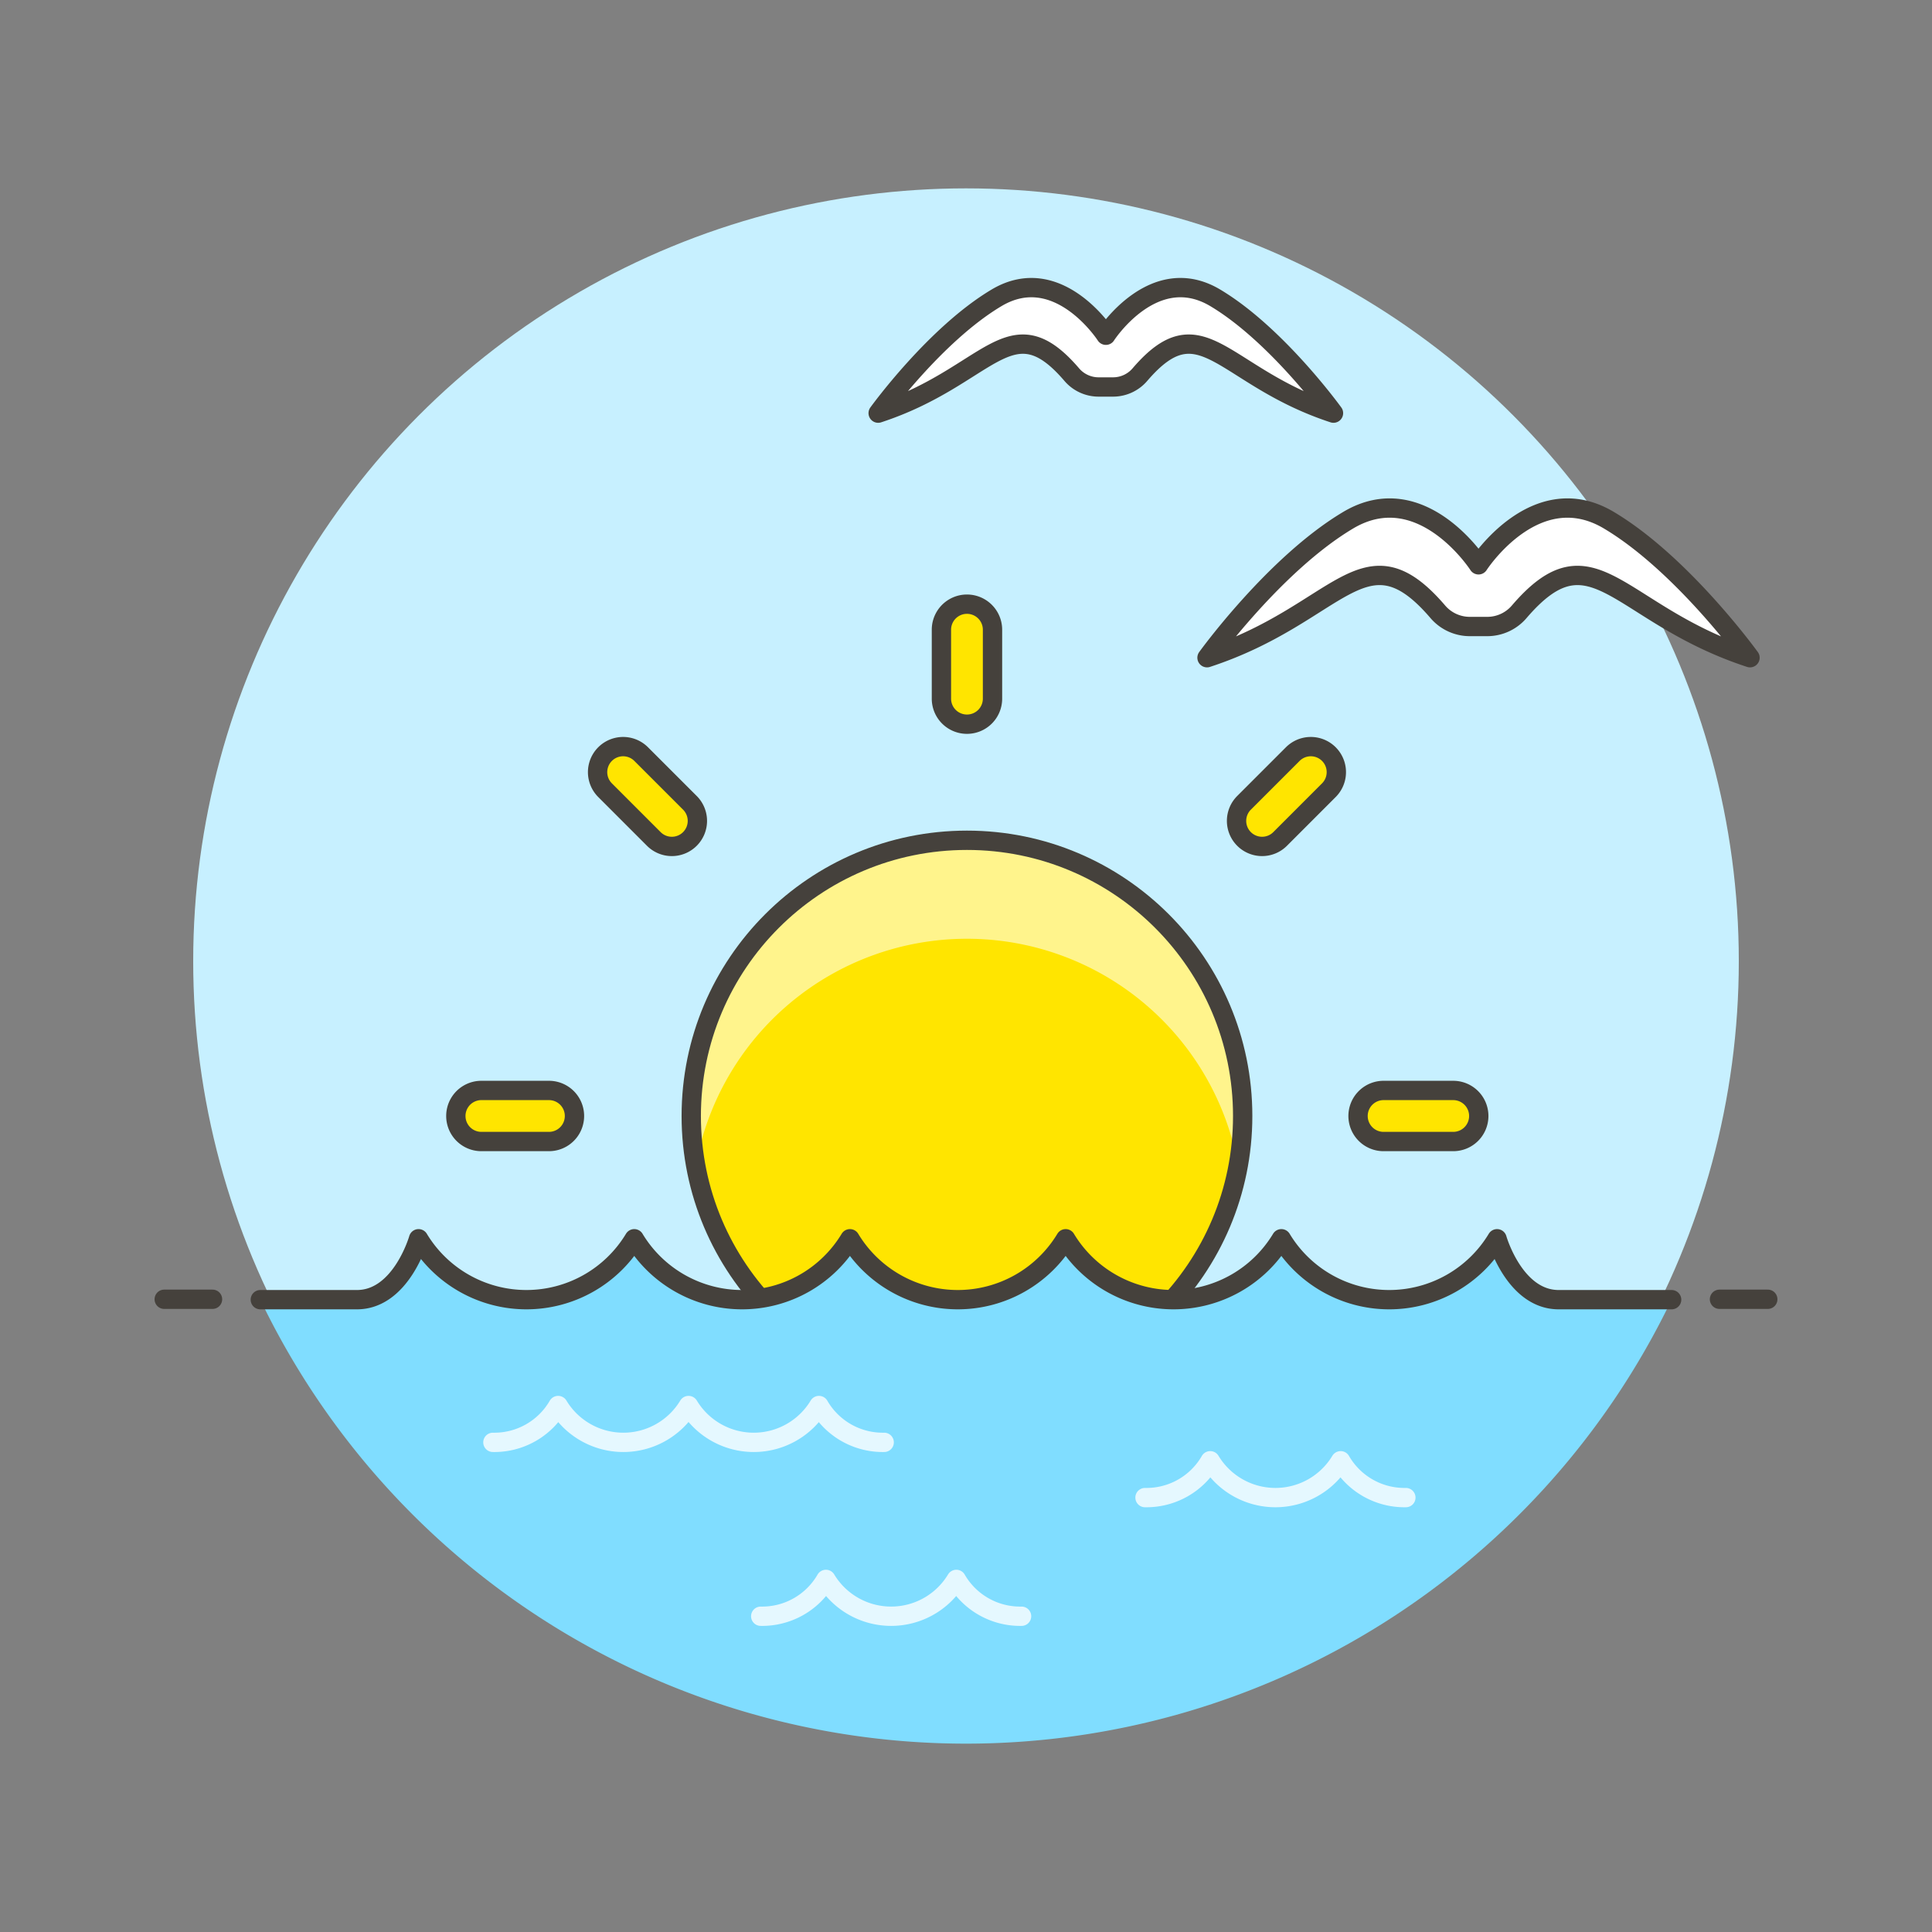
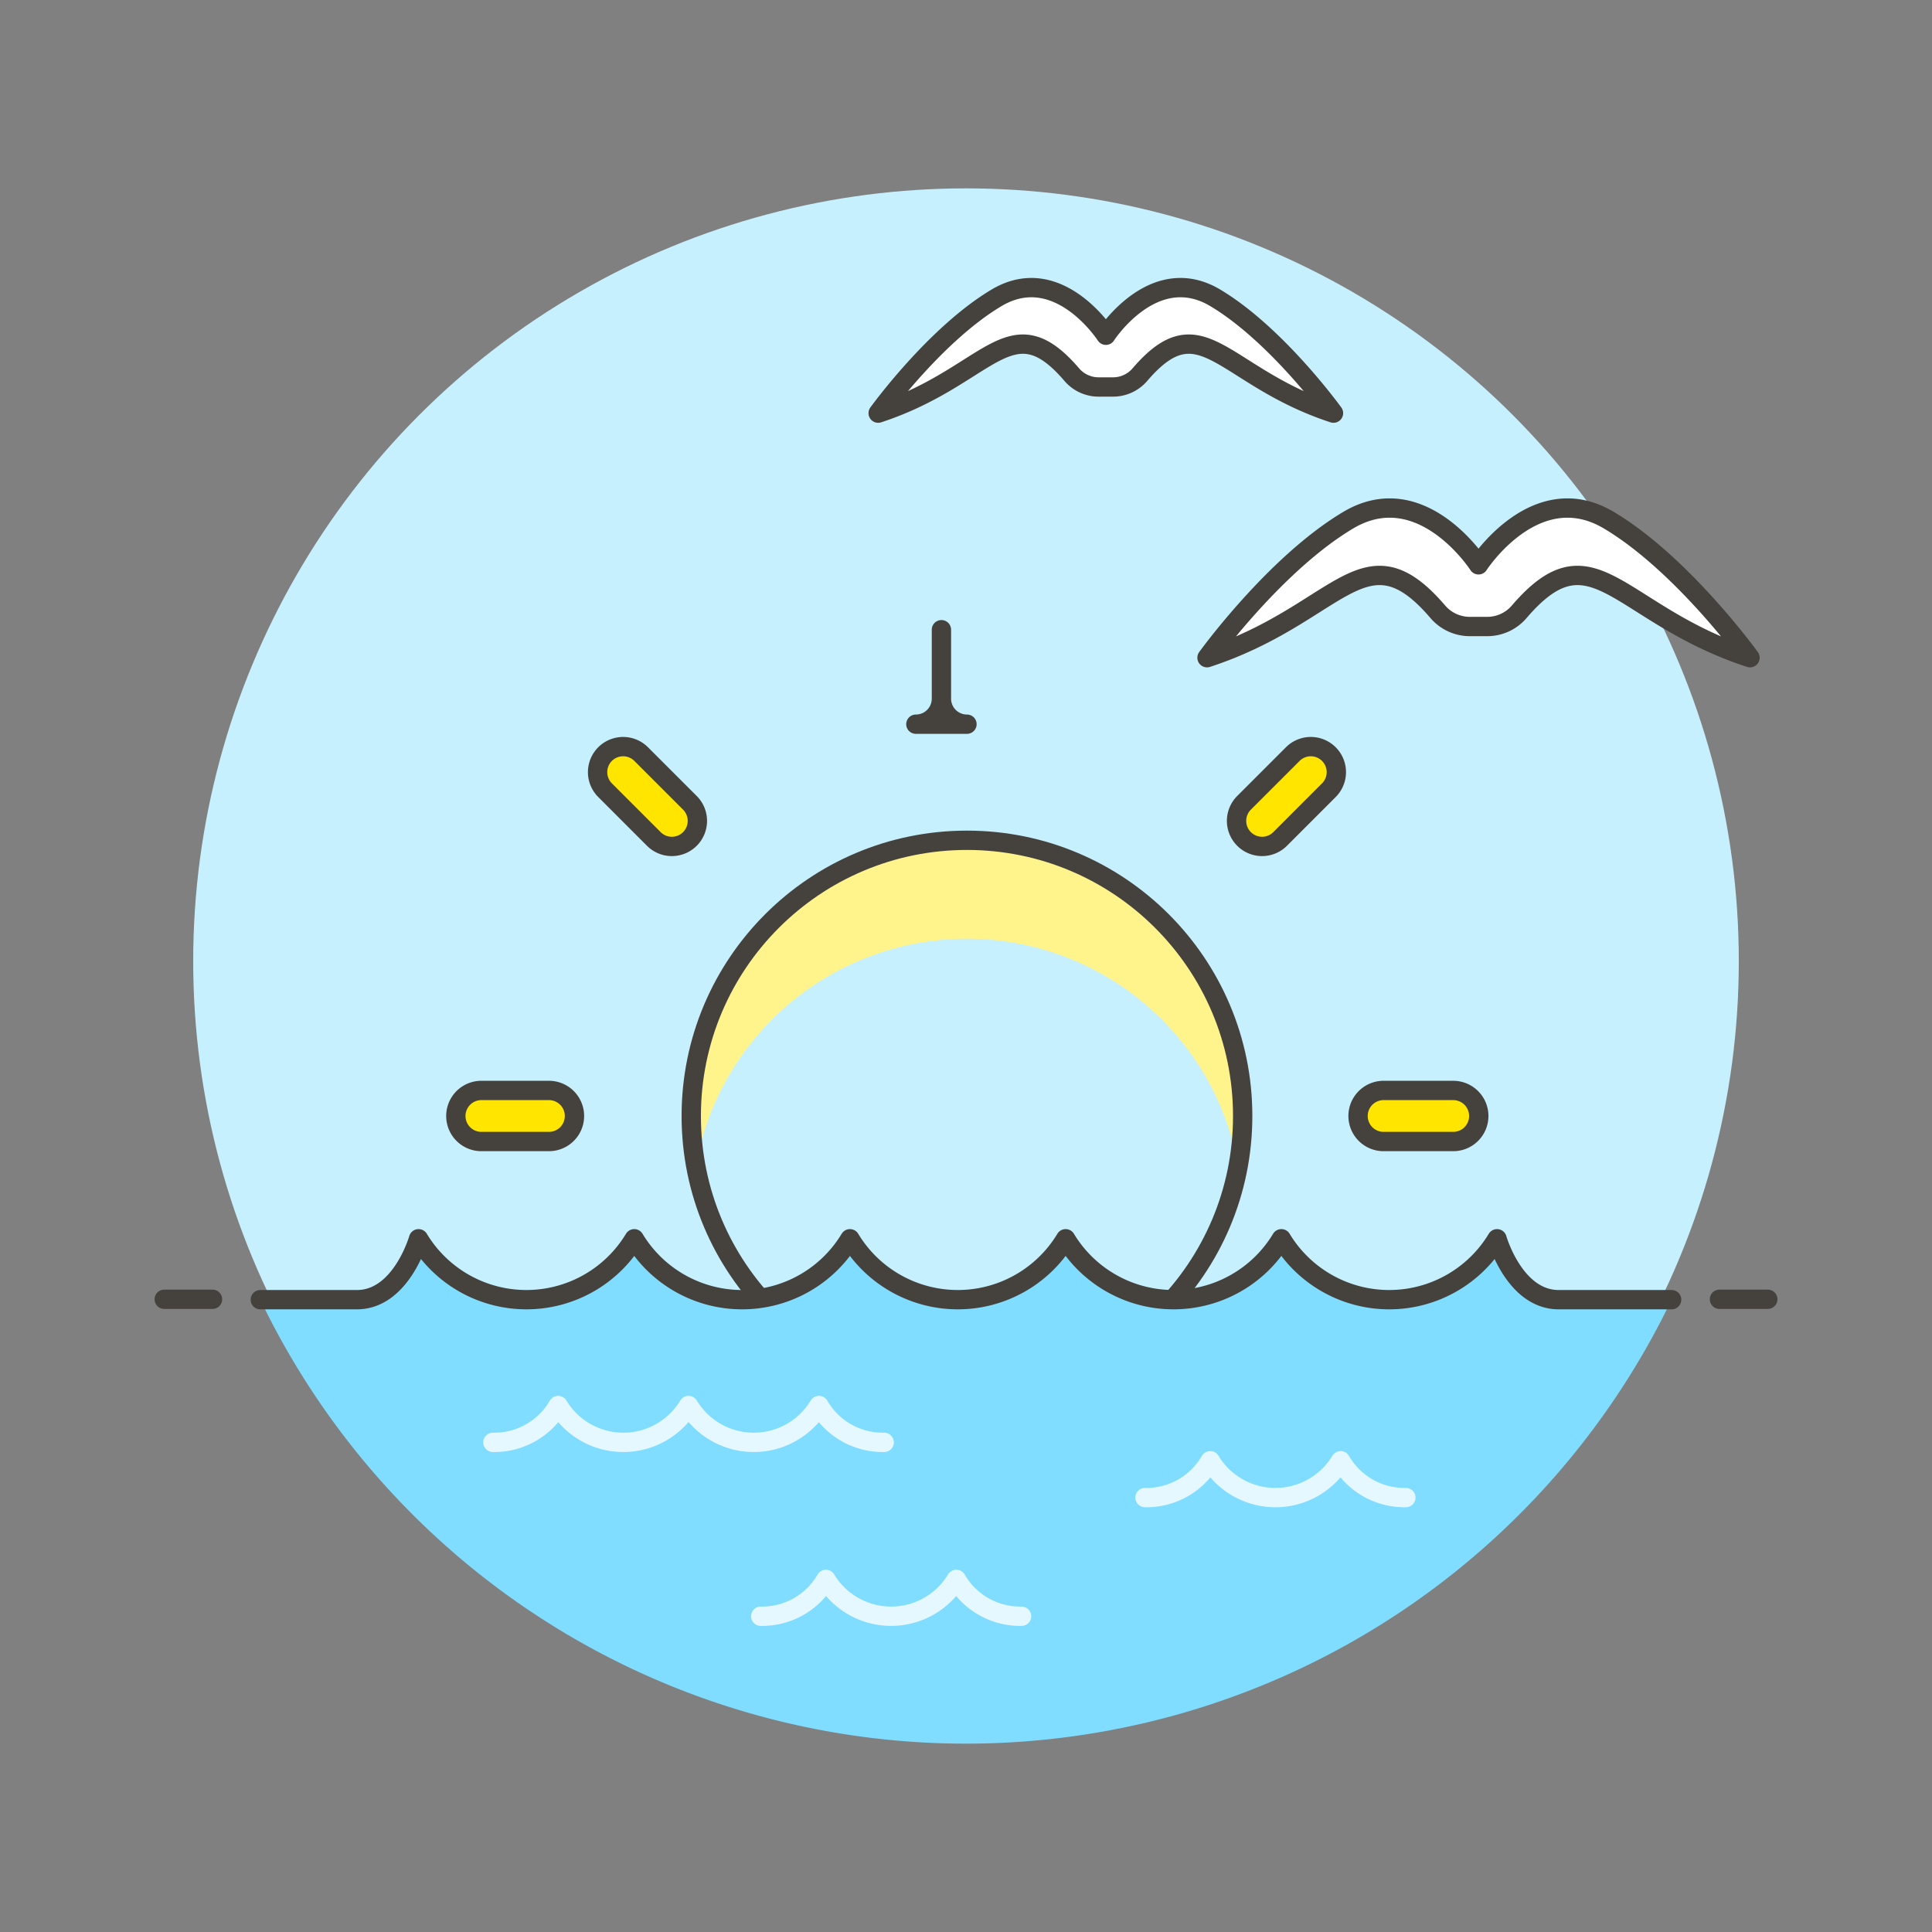
<svg xmlns="http://www.w3.org/2000/svg" viewBox="0 0 100 100">
  <rect x="0" y="0" width="100" height="100" fill="#808080" stroke="none" />
  <g class="nc-icon-wrapper">
    <defs />
    <circle class="a" cx="50" cy="49.75" r="40" style="" fill="#c7f0ff" />
    <path class="b" d="M8.5 67.25H11" fill="none" stroke="#45413c" stroke-linecap="round" stroke-linejoin="round" />
-     <circle class="c" cx="50.05" cy="57.764" r="14.271" style="" fill="#ffe500" />
    <path class="d" d="M64.088 60.348a14.271 14.271 0 1 0-28.076 0 14.259 14.259 0 0 1 28.076 0z" style="" fill="#fff48c" />
    <circle class="b" cx="50.05" cy="57.764" r="14.271" fill="none" stroke="#45413c" stroke-linecap="round" stroke-linejoin="round" />
-     <path class="e" d="M50.05 37.484a1.321 1.321 0 0 1-1.322-1.321v-3.569a1.322 1.322 0 0 1 2.644 0v3.569a1.321 1.321 0 0 1-1.322 1.321z" stroke="#45413c" stroke-linecap="round" stroke-linejoin="round" fill="#ffe500" />
+     <path class="e" d="M50.05 37.484a1.321 1.321 0 0 1-1.322-1.321v-3.569v3.569a1.321 1.321 0 0 1-1.322 1.321z" stroke="#45413c" stroke-linecap="round" stroke-linejoin="round" fill="#ffe500" />
    <path class="e" d="M34.776 43.811a1.317 1.317 0 0 1-.935-.387L31.318 40.9a1.321 1.321 0 1 1 1.869-1.868l2.523 2.523a1.322 1.322 0 0 1-.934 2.256z" stroke="#45413c" stroke-linecap="round" stroke-linejoin="round" fill="#ffe500" />
    <path class="e" d="M28.449 59.085H24.88a1.322 1.322 0 0 1 0-2.643h3.569a1.322 1.322 0 0 1 0 2.643z" stroke="#45413c" stroke-linecap="round" stroke-linejoin="round" fill="#ffe500" />
    <path class="e" d="M65.324 43.811a1.322 1.322 0 0 1-.934-2.256l2.523-2.523a1.321 1.321 0 1 1 1.869 1.868l-2.523 2.524a1.319 1.319 0 0 1-.935.387z" stroke="#45413c" stroke-linecap="round" stroke-linejoin="round" fill="#ffe500" />
    <path class="e" d="M76.541 57.764a1.321 1.321 0 0 1-1.321 1.321h-3.569a1.322 1.322 0 1 1 0-2.643h3.569a1.322 1.322 0 0 1 1.321 1.322z" stroke="#45413c" stroke-linecap="round" stroke-linejoin="round" fill="#ffe500" />
    <path class="b" d="M89 67.25h2.5" fill="none" stroke="#45413c" stroke-linecap="round" stroke-linejoin="round" />
    <path class="f" d="M62.9 15.415c-3.191-1.9-5.659 1.937-5.659 1.937s-2.469-3.836-5.659-1.937-6.128 5.969-6.128 5.969c5.765-1.887 6.812-5.74 10.022-1.992a1.826 1.826 0 0 0 1.385.638h.76A1.828 1.828 0 0 0 59 19.392c3.21-3.748 4.256.105 10.021 1.992.001 0-2.936-4.07-6.121-5.969z" stroke="#45413c" stroke-linecap="round" stroke-linejoin="round" fill="#fff" />
    <path class="f" d="M83.275 26.926c-3.8-2.264-6.747 2.309-6.747 2.309s-2.944-4.573-6.747-2.309-7.306 7.117-7.306 7.117c6.873-2.25 8.121-6.843 11.948-2.375a2.18 2.18 0 0 0 1.652.76h.906a2.174 2.174 0 0 0 1.651-.76c3.828-4.468 5.075.125 11.948 2.375 0 0-3.502-4.853-7.305-7.117z" stroke="#45413c" stroke-linecap="round" stroke-linejoin="round" fill="#fff" />
    <g>
      <path class="g" d="M80.677 67.271c-2.293 0-3.19-3.153-3.19-3.153a6.518 6.518 0 0 1-11.164 0 6.519 6.519 0 0 1-11.165 0 6.519 6.519 0 0 1-11.165 0 6.518 6.518 0 0 1-11.164 0 6.519 6.519 0 0 1-11.165 0s-.9 3.153-3.19 3.153h-5a40.514 40.514 0 0 0 73.046 0z" style="" fill="#80ddff" />
      <path class="h" d="M45.765 74.656a3.815 3.815 0 0 1-3.376-1.906 3.941 3.941 0 0 1-6.75 0 3.941 3.941 0 0 1-6.75 0 3.813 3.813 0 0 1-3.376 1.906" fill="none" stroke-linecap="round" stroke-linejoin="round" stroke="#e5f8ff" />
      <path class="h" d="M72.767 77.515a3.814 3.814 0 0 1-3.376-1.906 3.941 3.941 0 0 1-6.75 0 3.81 3.81 0 0 1-3.375 1.906" fill="none" stroke-linecap="round" stroke-linejoin="round" stroke="#e5f8ff" />
      <path class="h" d="M52.876 83.656A3.812 3.812 0 0 1 49.5 81.75a3.941 3.941 0 0 1-6.75 0 3.812 3.812 0 0 1-3.375 1.906" fill="none" stroke-linecap="round" stroke-linejoin="round" stroke="#e5f8ff" />
      <path class="b" d="M86.523 67.271h-5.846c-2.293 0-3.19-3.153-3.19-3.153a6.518 6.518 0 0 1-11.164 0 6.519 6.519 0 0 1-11.165 0 6.519 6.519 0 0 1-11.165 0 6.518 6.518 0 0 1-11.164 0 6.519 6.519 0 0 1-11.165 0s-.9 3.153-3.19 3.153h-5" fill="none" stroke="#45413c" stroke-linecap="round" stroke-linejoin="round" />
    </g>
  </g>
</svg>